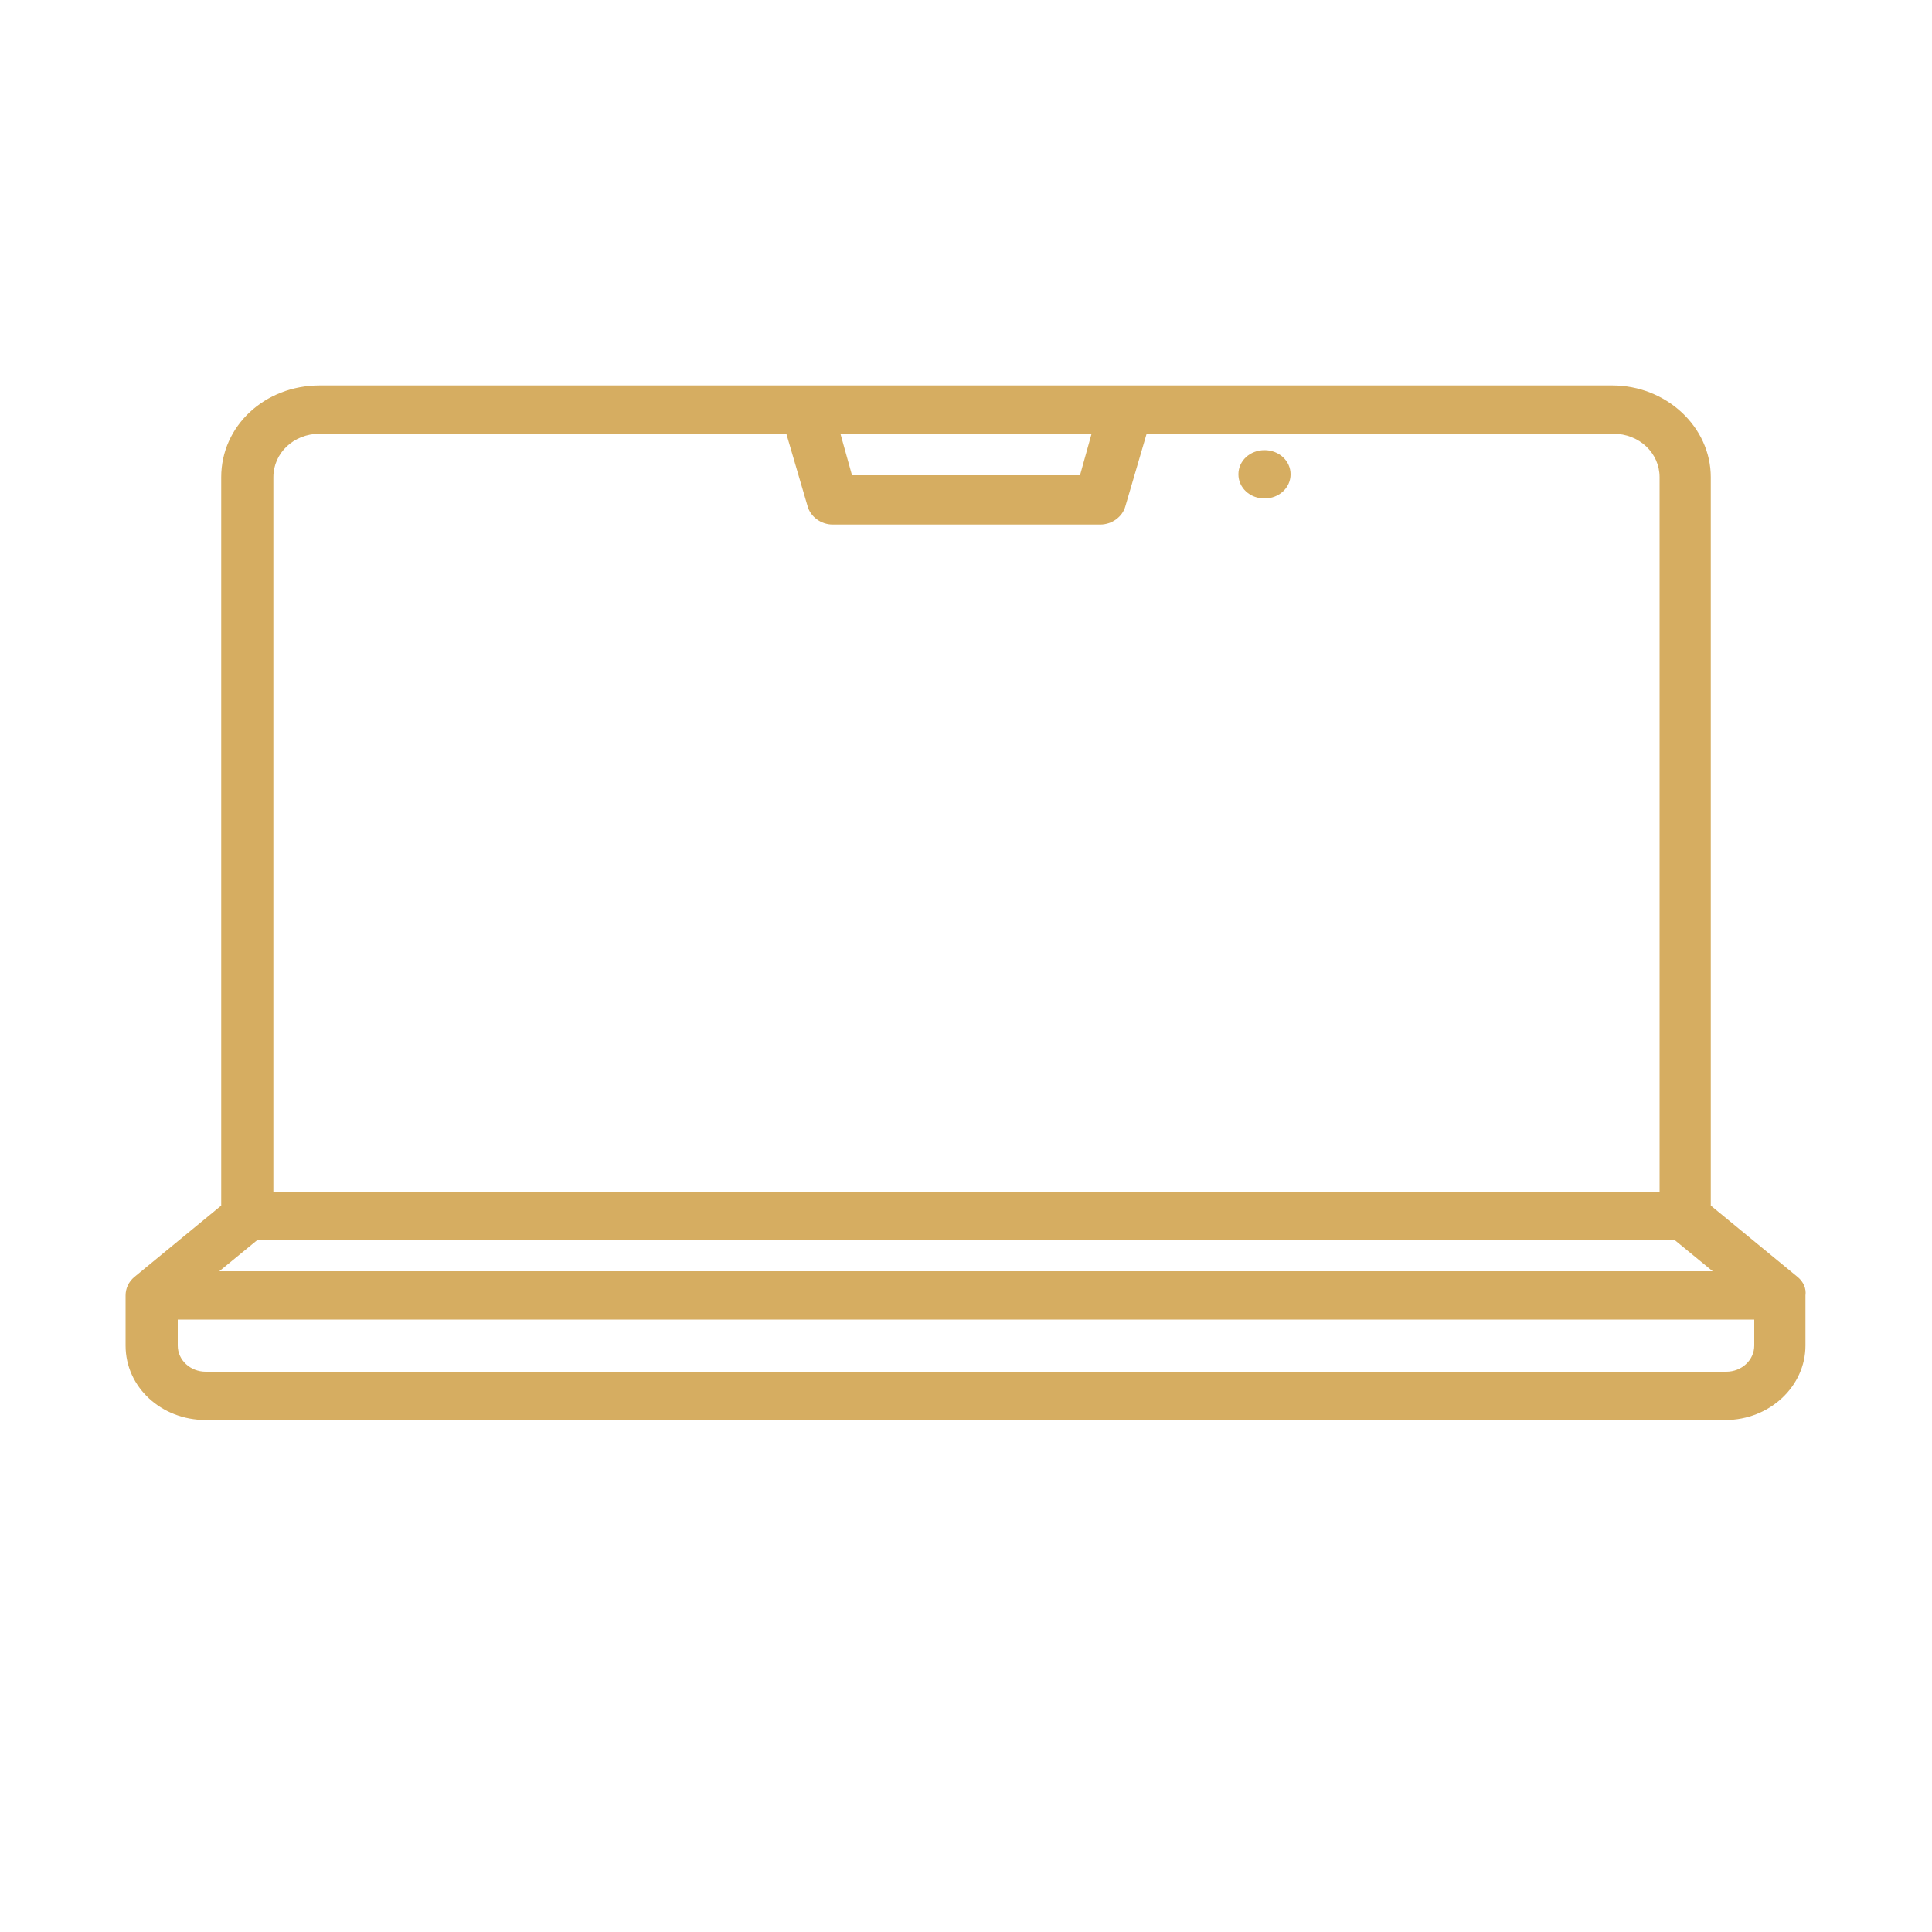
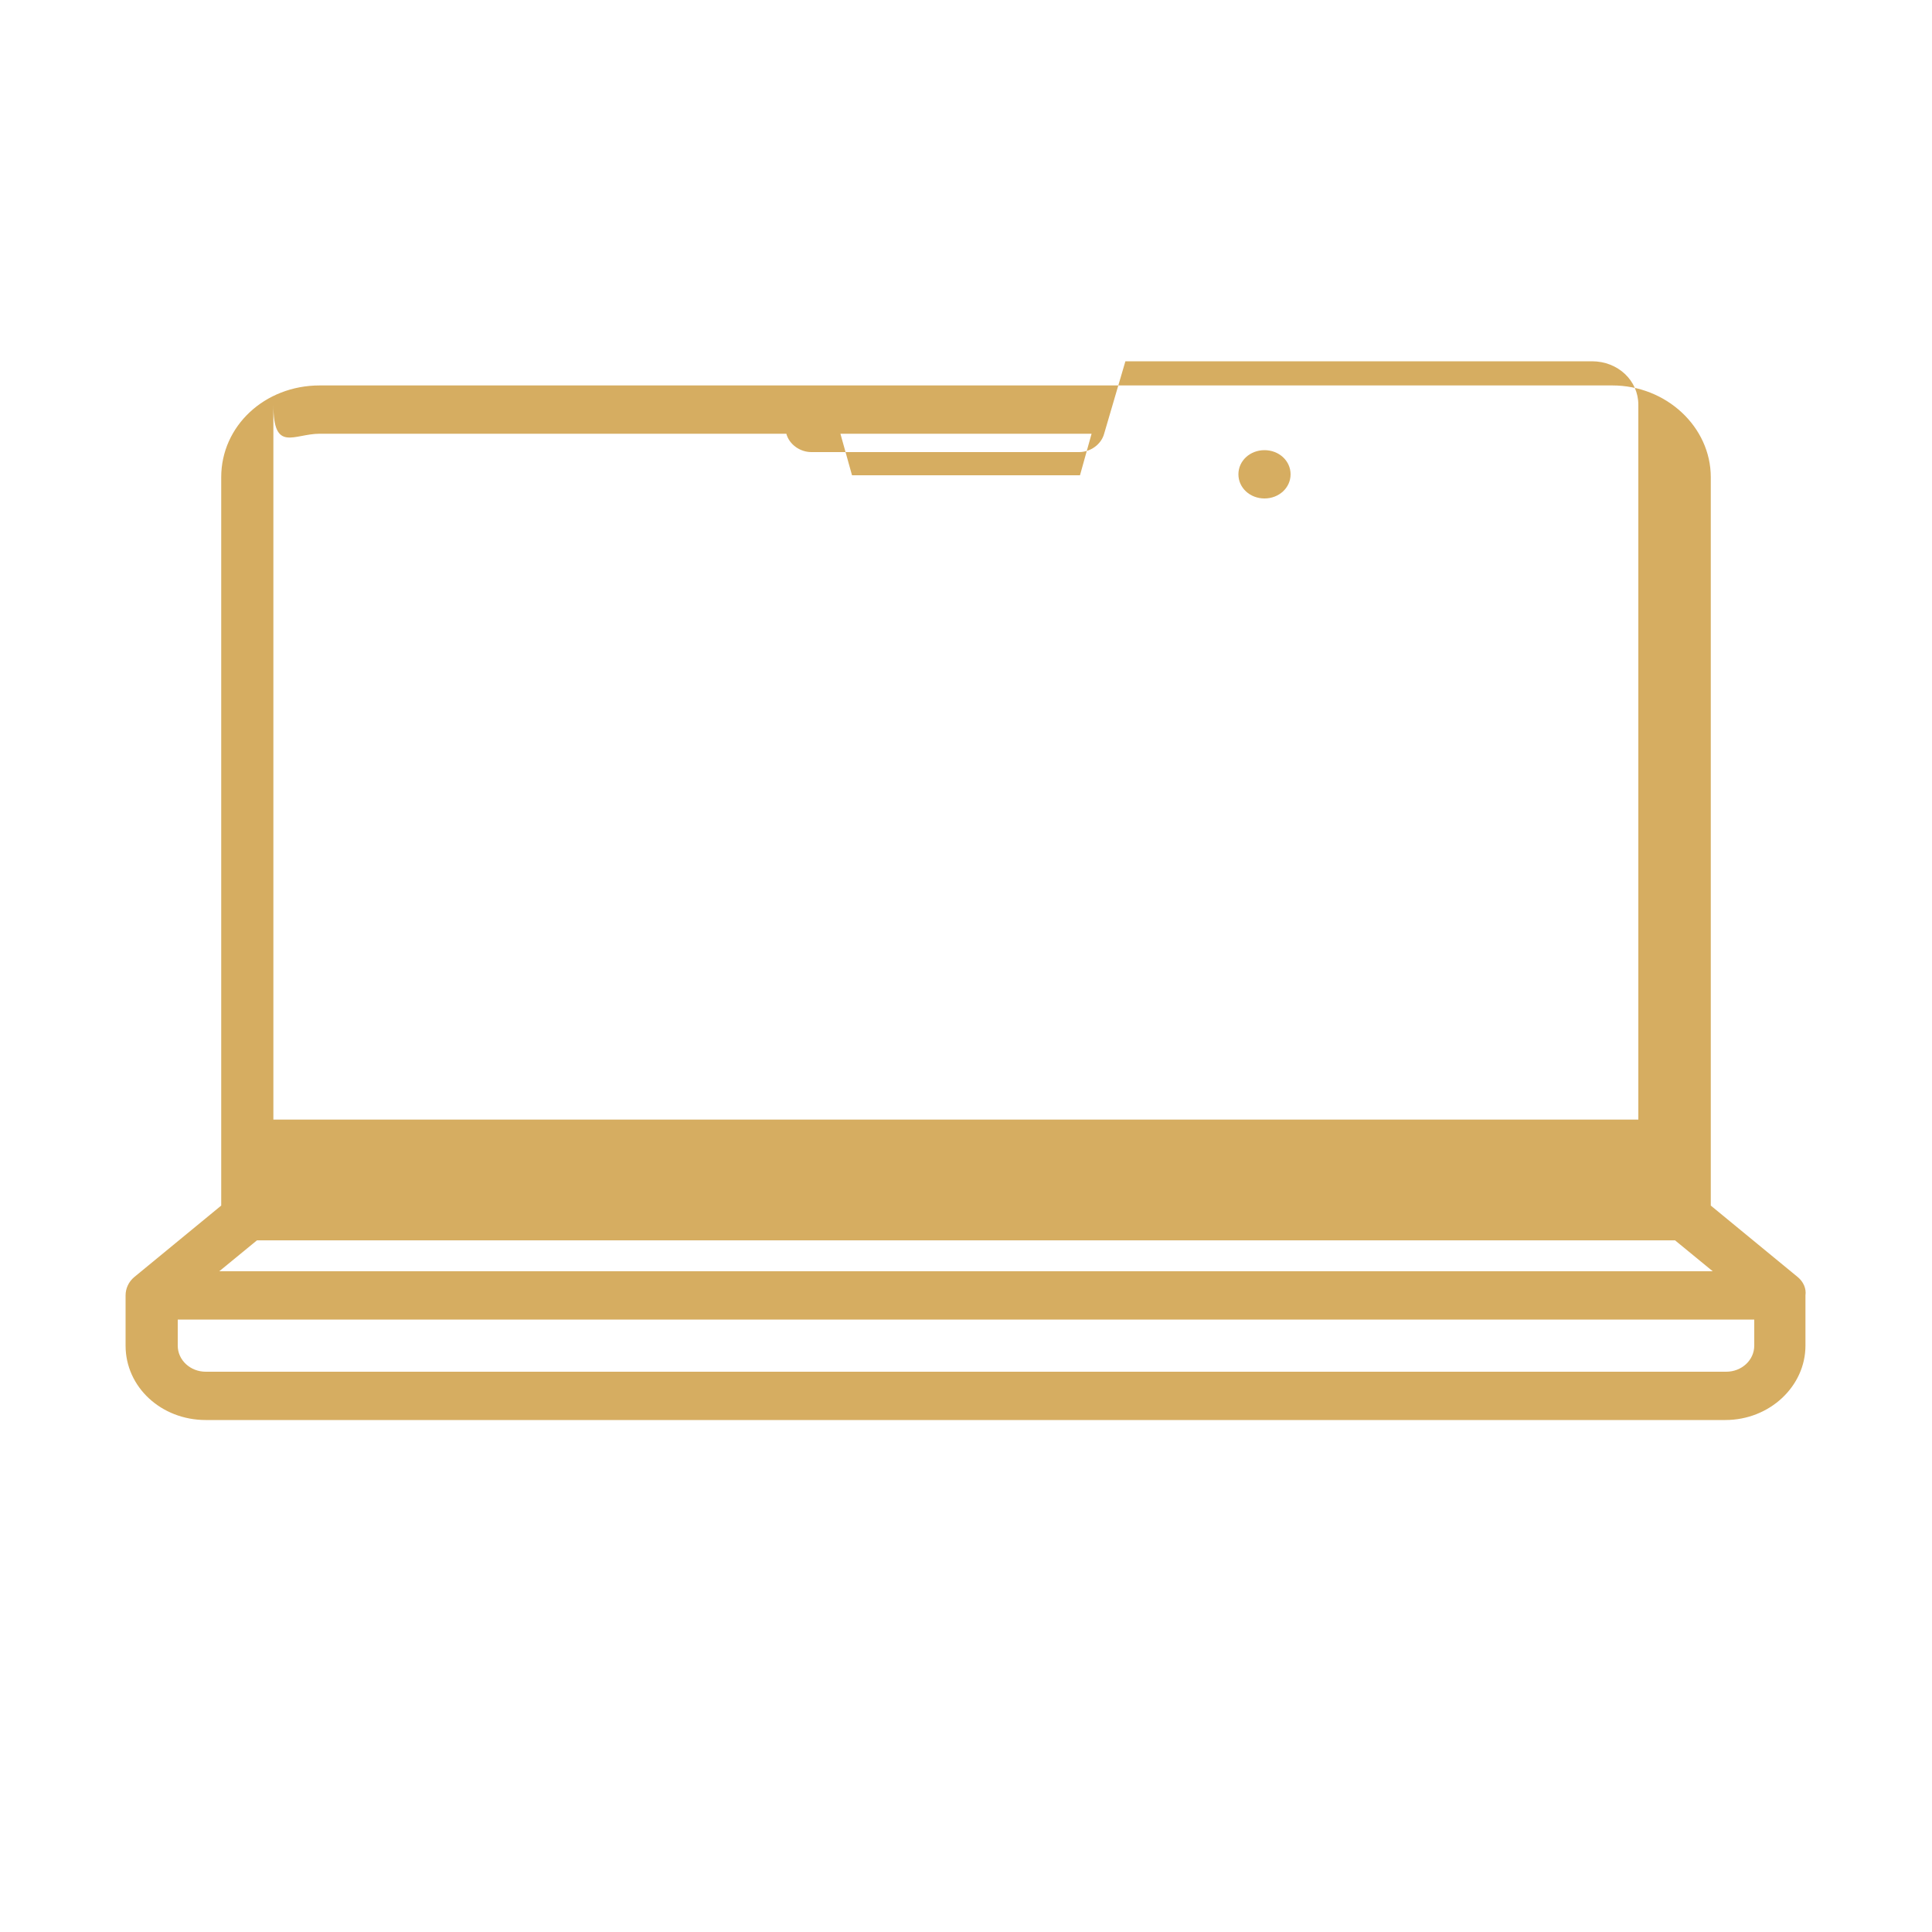
<svg xmlns="http://www.w3.org/2000/svg" version="1.1" id="Layer_1" x="0px" y="0px" viewBox="0 0 200 200" style="enable-background:new 0 0 200 200;" xml:space="preserve">
  <style type="text/css"> .st0{fill:#D6AD61;} </style>
-   <path class="st0" d="M186.1,132.2l-9-7.4V49.4c0-5.2-4.6-9.5-10.2-9.5H33.1c-5.7,0-10.2,4.2-10.2,9.5v75.4l-9,7.4 c-0.6,0.5-0.9,1.2-0.9,1.9v5.2c0,4.3,3.7,7.7,8.3,7.7h157.3c4.6,0,8.3-3.5,8.3-7.7v-5.2C187,133.4,186.7,132.7,186.1,132.2z M113,44.9l-1.2,4.3H88.2L87,44.9H113z M33.1,44.9h48.3l2.2,7.5c0.3,1.1,1.4,1.9,2.6,1.9h27.7c1.2,0,2.3-0.8,2.6-1.9l2.2-7.5h48.3 c2.7,0,4.8,2,4.8,4.5v74H28.3v-74C28.3,46.9,30.4,44.9,33.1,44.9L33.1,44.9z M26.6,128.4h146.8l3.9,3.2H22.7L26.6,128.4z M178.7,142 H21.3c-1.6,0-2.9-1.2-2.9-2.7v-2.7h163.2v2.7C181.6,140.8,180.3,142,178.7,142z M128.2,49.1c0-1.4,1.2-2.5,2.7-2.5c0,0,0,0,0,0l0,0 c1.5,0,2.7,1.1,2.7,2.5s-1.2,2.5-2.7,2.5C129.4,51.6,128.2,50.5,128.2,49.1L128.2,49.1z" />
+   <path class="st0" d="M186.1,132.2l-9-7.4V49.4c0-5.2-4.6-9.5-10.2-9.5H33.1c-5.7,0-10.2,4.2-10.2,9.5v75.4l-9,7.4 c-0.6,0.5-0.9,1.2-0.9,1.9v5.2c0,4.3,3.7,7.7,8.3,7.7h157.3c4.6,0,8.3-3.5,8.3-7.7v-5.2C187,133.4,186.7,132.7,186.1,132.2z M113,44.9l-1.2,4.3H88.2L87,44.9H113z M33.1,44.9h48.3c0.3,1.1,1.4,1.9,2.6,1.9h27.7c1.2,0,2.3-0.8,2.6-1.9l2.2-7.5h48.3 c2.7,0,4.8,2,4.8,4.5v74H28.3v-74C28.3,46.9,30.4,44.9,33.1,44.9L33.1,44.9z M26.6,128.4h146.8l3.9,3.2H22.7L26.6,128.4z M178.7,142 H21.3c-1.6,0-2.9-1.2-2.9-2.7v-2.7h163.2v2.7C181.6,140.8,180.3,142,178.7,142z M128.2,49.1c0-1.4,1.2-2.5,2.7-2.5c0,0,0,0,0,0l0,0 c1.5,0,2.7,1.1,2.7,2.5s-1.2,2.5-2.7,2.5C129.4,51.6,128.2,50.5,128.2,49.1L128.2,49.1z" />
</svg>